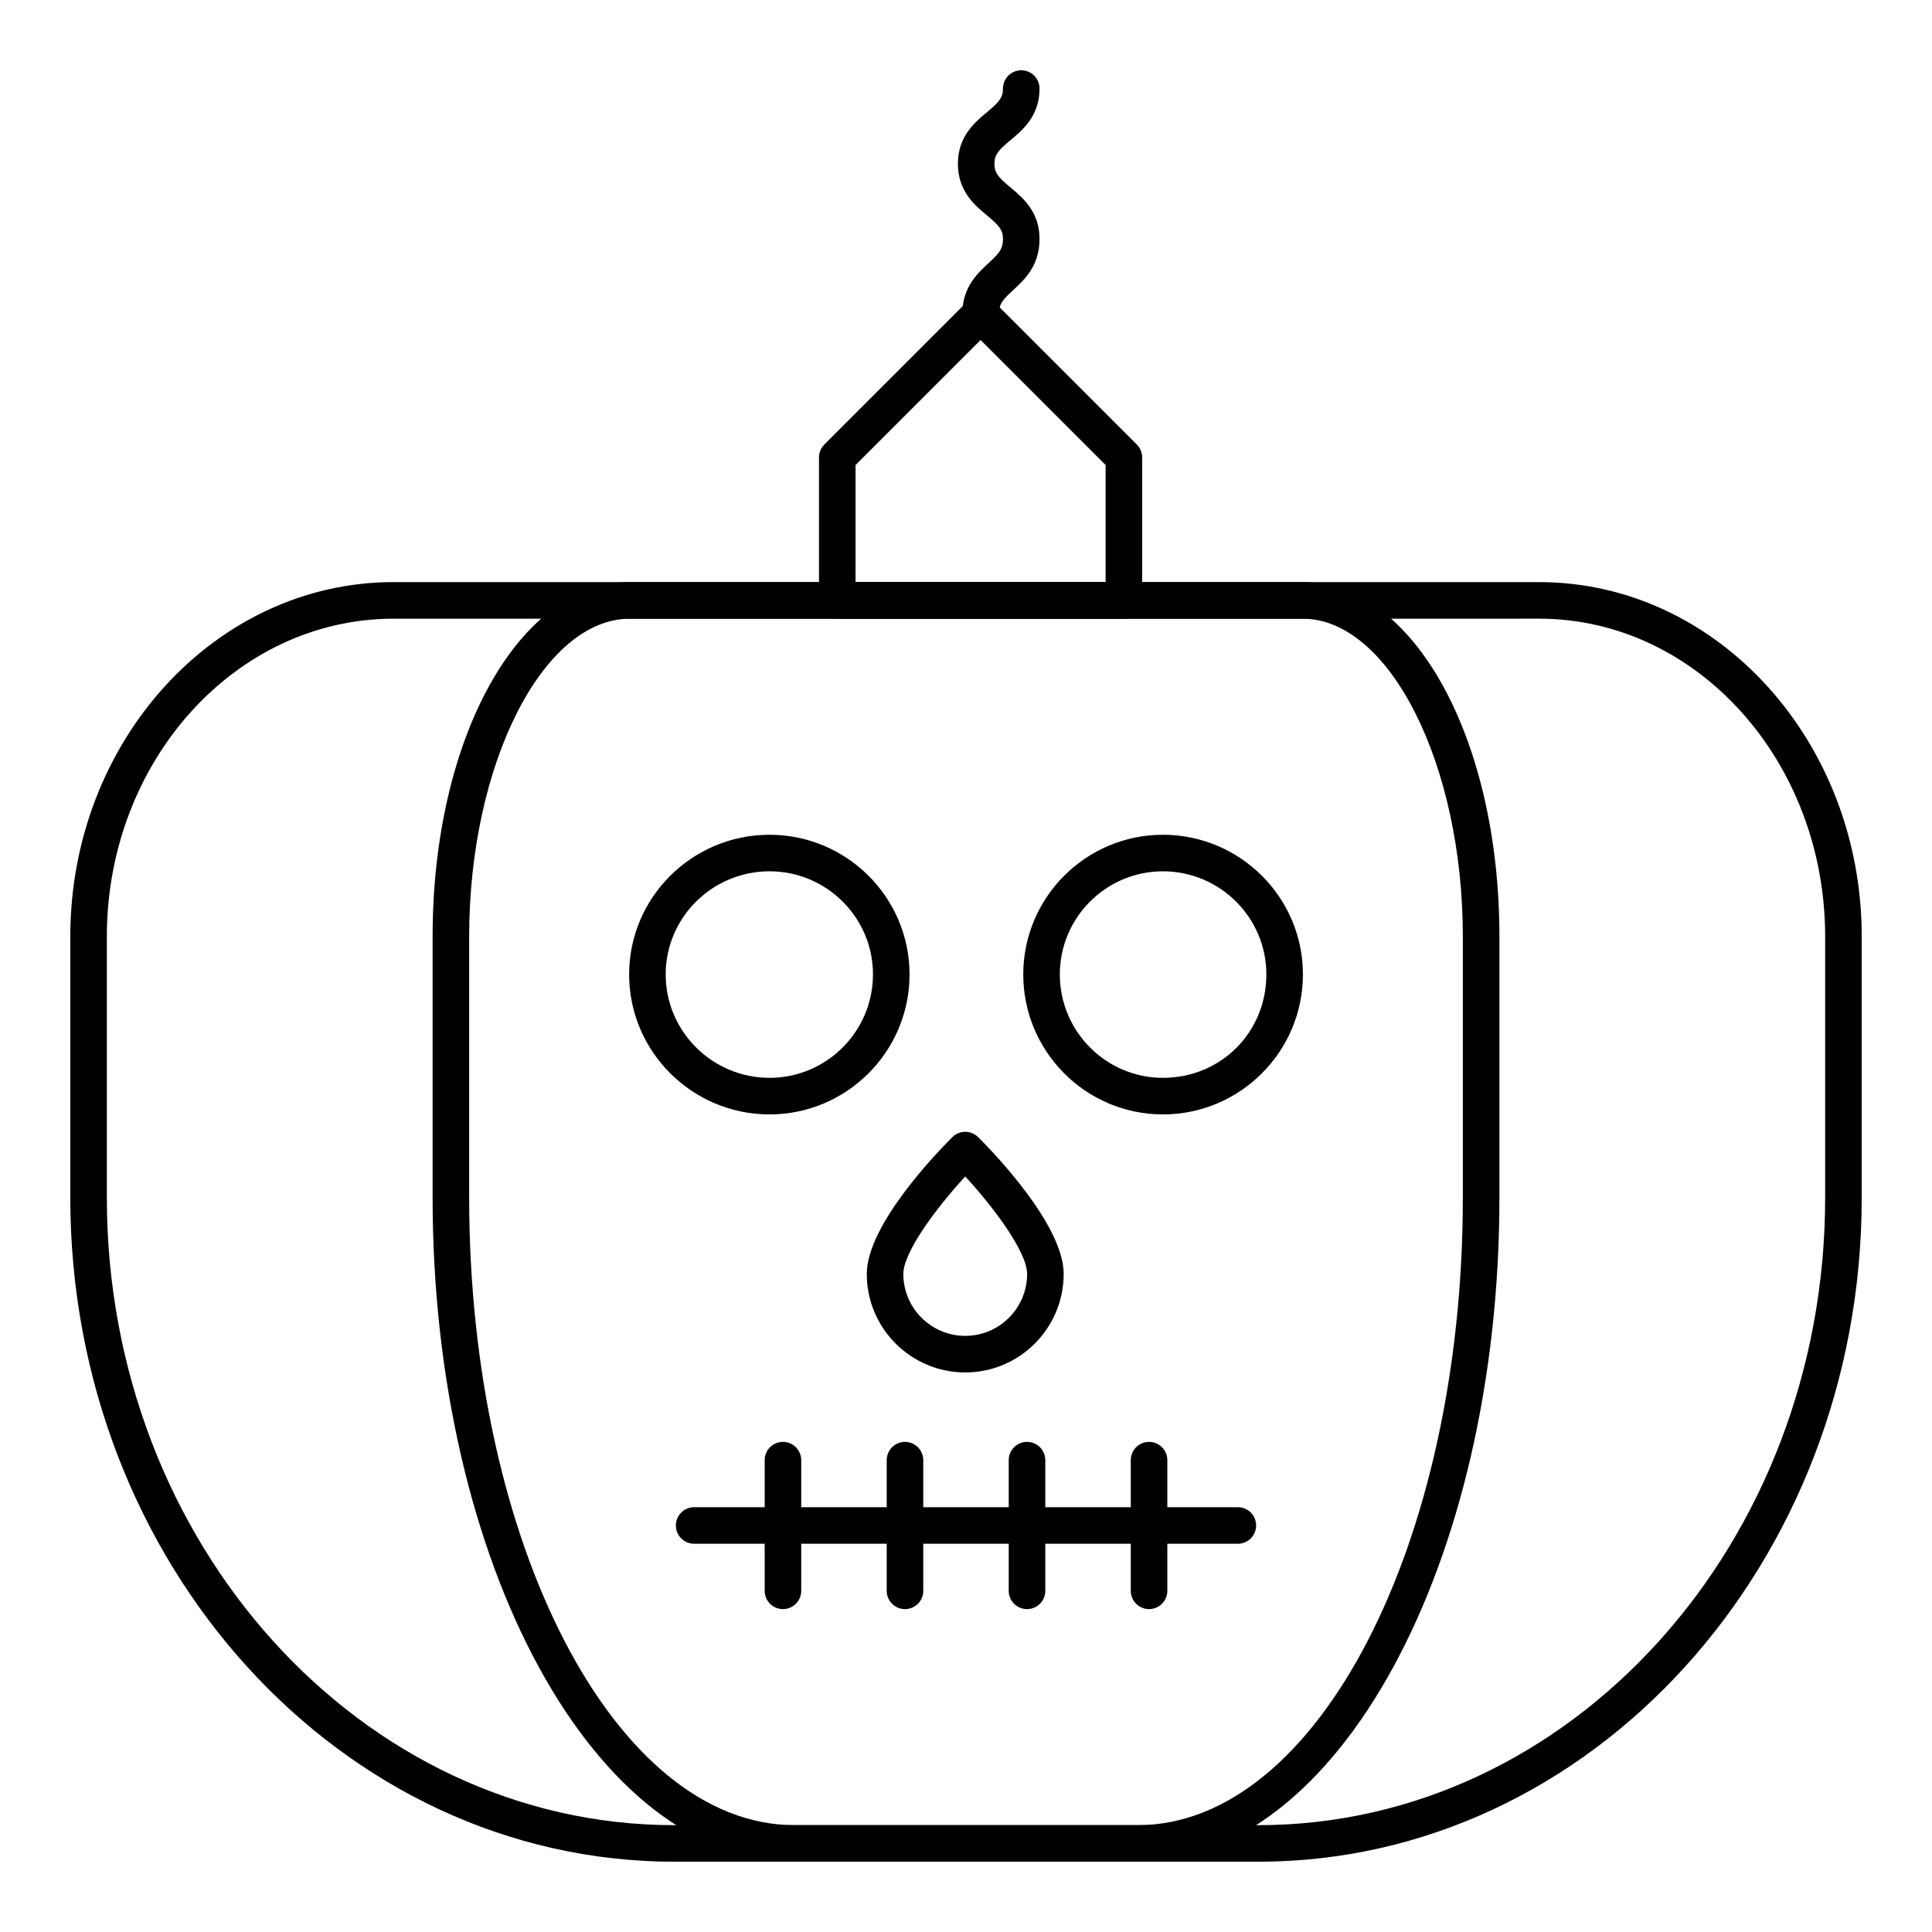
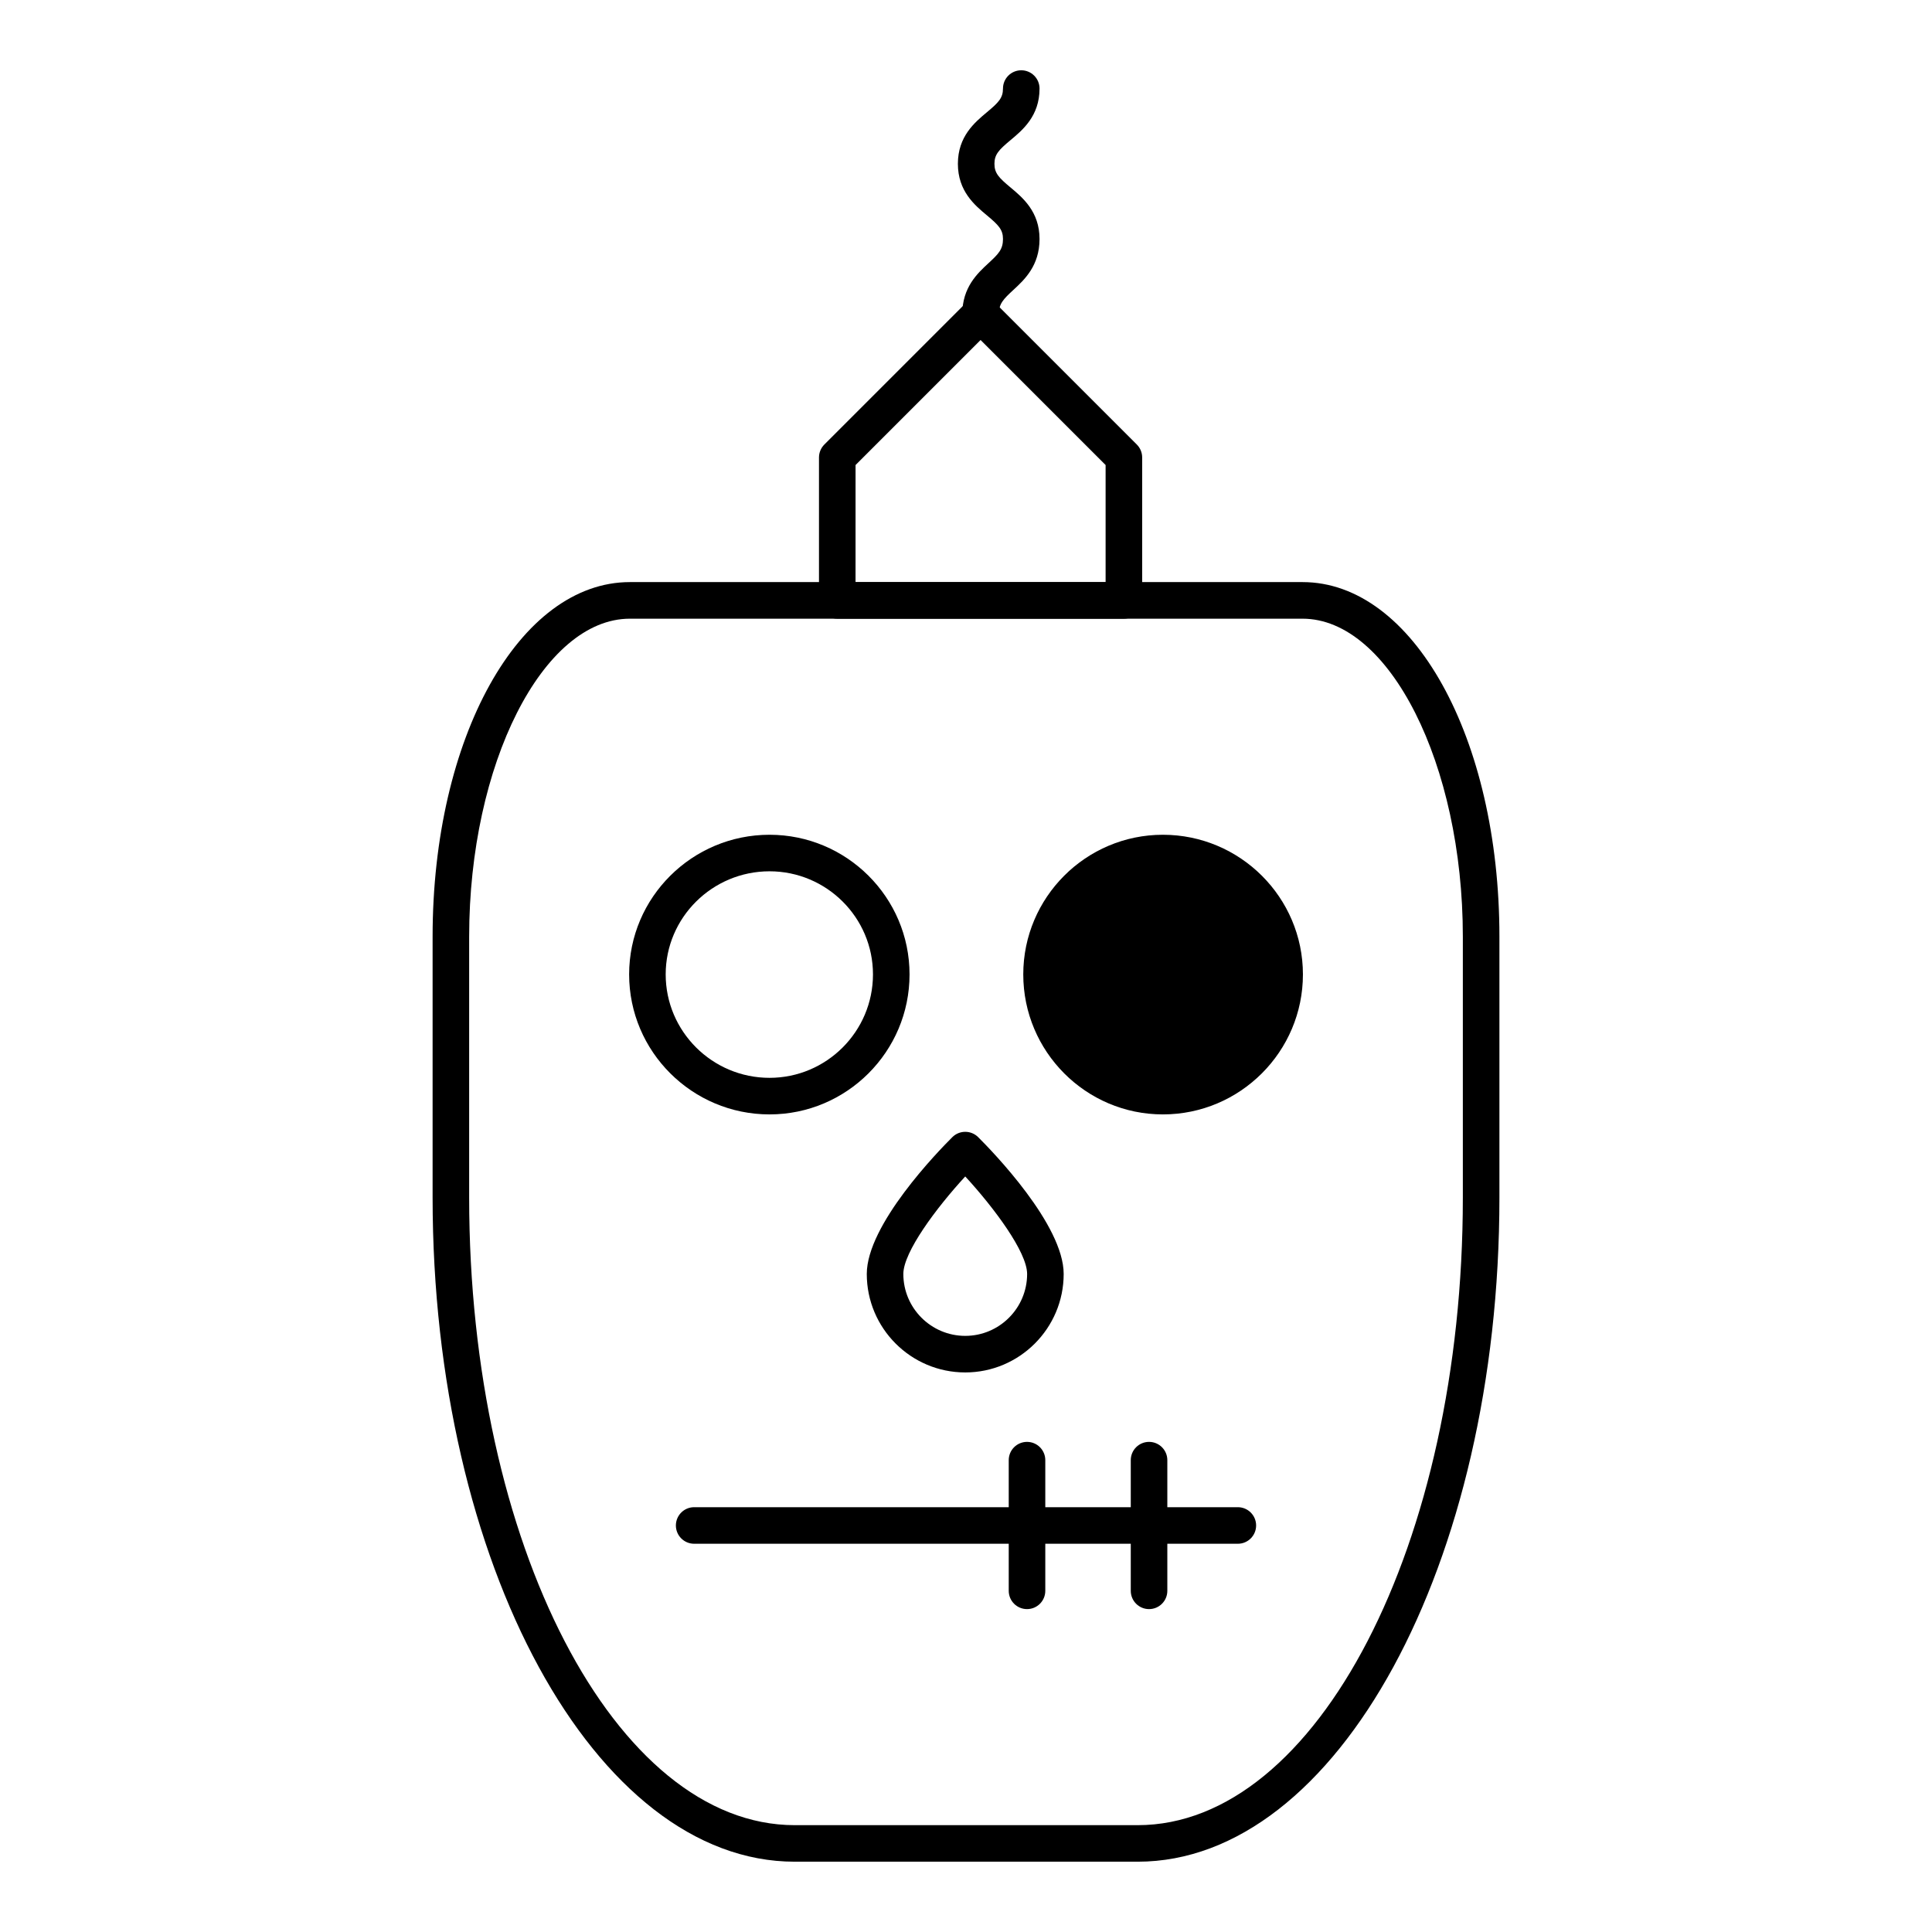
<svg xmlns="http://www.w3.org/2000/svg" fill="#000000" width="800px" height="800px" version="1.1" viewBox="144 144 512 512">
  <g>
-     <path d="m477.51 637.37h-154.82c-88.258 0-160.06-78.938-160.06-175.98v-69.184c0-51.801 38.426-93.941 85.656-93.941h303.62c47.129 0 85.469 42.141 85.469 93.941v69.184c0 97.039-71.719 175.98-159.86 175.98zm-229.23-329.41c-41.887 0-75.965 37.797-75.965 84.254v69.184c0 91.691 67.461 166.29 150.37 166.29h154.82c82.809 0 150.18-74.594 150.18-166.29v-69.184c0-46.461-33.996-84.258-75.781-84.258z" />
    <path d="m445.5 637.37h-90.887c-52.918 0-95.969-78.938-95.969-175.98v-69.184c0-52.684 22.965-93.945 52.285-93.945h178.26c29.254 0 52.172 41.262 52.172 93.945v69.184c-0.004 97.039-43.008 175.98-95.859 175.98zm-134.57-329.41c-23.086 0-42.598 38.586-42.598 84.254v69.184c0 91.691 38.707 166.29 86.281 166.29h90.887c47.516 0 86.168-74.594 86.168-166.29v-69.184c0-45.672-19.453-84.254-42.484-84.254z" />
    <path d="m399.8 507.71c-14.391 0-26.094-11.703-26.094-26.094 0-13.066 18.895-32.5 22.68-36.266 1.891-1.875 4.938-1.875 6.832 0 3.785 3.766 22.668 23.199 22.668 36.266 0 14.387-11.707 26.094-26.086 26.094zm0-51.938c-7.684 8.344-16.406 20.051-16.406 25.84 0 9.047 7.359 16.406 16.406 16.406s16.398-7.359 16.398-16.406c-0.004-5.789-8.715-17.492-16.398-25.84z" />
    <path d="m448.51 570.43c-2.676 0-4.844-2.168-4.844-4.844v-34.629c0-2.676 2.168-4.844 4.844-4.844 2.676 0 4.844 2.168 4.844 4.844v34.629c0 2.676-2.164 4.844-4.844 4.844z" />
    <path d="m416.17 570.43c-2.676 0-4.844-2.168-4.844-4.844v-34.629c0-2.676 2.168-4.844 4.844-4.844s4.844 2.168 4.844 4.844v34.629c0 2.676-2.164 4.844-4.844 4.844z" />
-     <path d="m383.83 570.43c-2.676 0-4.844-2.168-4.844-4.844v-34.629c0-2.676 2.168-4.844 4.844-4.844s4.844 2.168 4.844 4.844v34.629c0 2.676-2.164 4.844-4.844 4.844z" />
-     <path d="m351.49 570.43c-2.676 0-4.844-2.168-4.844-4.844v-34.629c0-2.676 2.168-4.844 4.844-4.844s4.844 2.168 4.844 4.844v34.629c0 2.676-2.164 4.844-4.844 4.844z" />
    <path d="m472.04 553.11h-144.08c-2.676 0-4.844-2.168-4.844-4.844s2.168-4.844 4.844-4.844h144.08c2.676 0 4.844 2.168 4.844 4.844 0 2.68-2.168 4.844-4.844 4.844z" />
    <path d="m347.93 439.33c-20.512 0-37.203-16.645-37.203-37.098 0-20.41 16.691-37.012 37.203-37.012 20.465 0 37.109 16.605 37.109 37.012 0 20.453-16.641 37.098-37.109 37.098zm0-64.426c-15.168 0-27.516 12.262-27.516 27.324 0 15.109 12.348 27.41 27.516 27.41 15.121 0 27.418-12.301 27.418-27.41 0.004-15.062-12.297-27.324-27.418-27.324z" />
-     <path d="m452.18 439.33c-20.41 0-37.004-16.645-37.004-37.098 0-20.41 16.594-37.012 37.004-37.012 20.465 0 37.109 16.605 37.109 37.012 0 20.453-16.645 37.098-37.109 37.098zm0-64.426c-15.062 0-27.316 12.262-27.316 27.324 0 15.109 12.254 27.41 27.316 27.41 15.375 0 27.418-12.043 27.418-27.41 0-15.062-12.301-27.324-27.418-27.324z" />
+     <path d="m452.18 439.33c-20.41 0-37.004-16.645-37.004-37.098 0-20.41 16.594-37.012 37.004-37.012 20.465 0 37.109 16.605 37.109 37.012 0 20.453-16.645 37.098-37.109 37.098zm0-64.426z" />
    <path d="m441.84 307.96h-75.957c-2.676 0-4.844-2.168-4.844-4.844v-37.883c0-1.285 0.512-2.516 1.418-3.426l37.98-37.98c1.891-1.891 4.957-1.891 6.852 0l37.98 37.98c0.91 0.91 1.418 2.137 1.418 3.426v37.883c0 2.676-2.168 4.844-4.848 4.844zm-71.113-9.688h66.27v-31.035l-33.133-33.133-33.133 33.133z" />
    <path d="m403.86 232.09c-2.676 0-4.844-2.168-4.844-4.844 0-7.098 4.019-10.805 6.953-13.512 2.66-2.461 3.832-3.652 3.832-6.394 0-2.481-1.164-3.68-4.231-6.246-3.266-2.715-7.719-6.434-7.719-13.691 0-7.246 4.457-10.965 7.711-13.68 3.074-2.562 4.238-3.766 4.238-6.254 0-2.676 2.168-4.844 4.844-4.844s4.844 2.168 4.844 4.844c0 7.258-4.457 10.977-7.719 13.691-3.066 2.562-4.231 3.766-4.231 6.246 0 2.488 1.164 3.691 4.238 6.254 3.254 2.715 7.711 6.434 7.711 13.68 0 7.098-4.019 10.805-6.953 13.512-2.66 2.461-3.832 3.652-3.832 6.394 0 2.676-2.168 4.844-4.844 4.844z" />
  </g>
</svg>